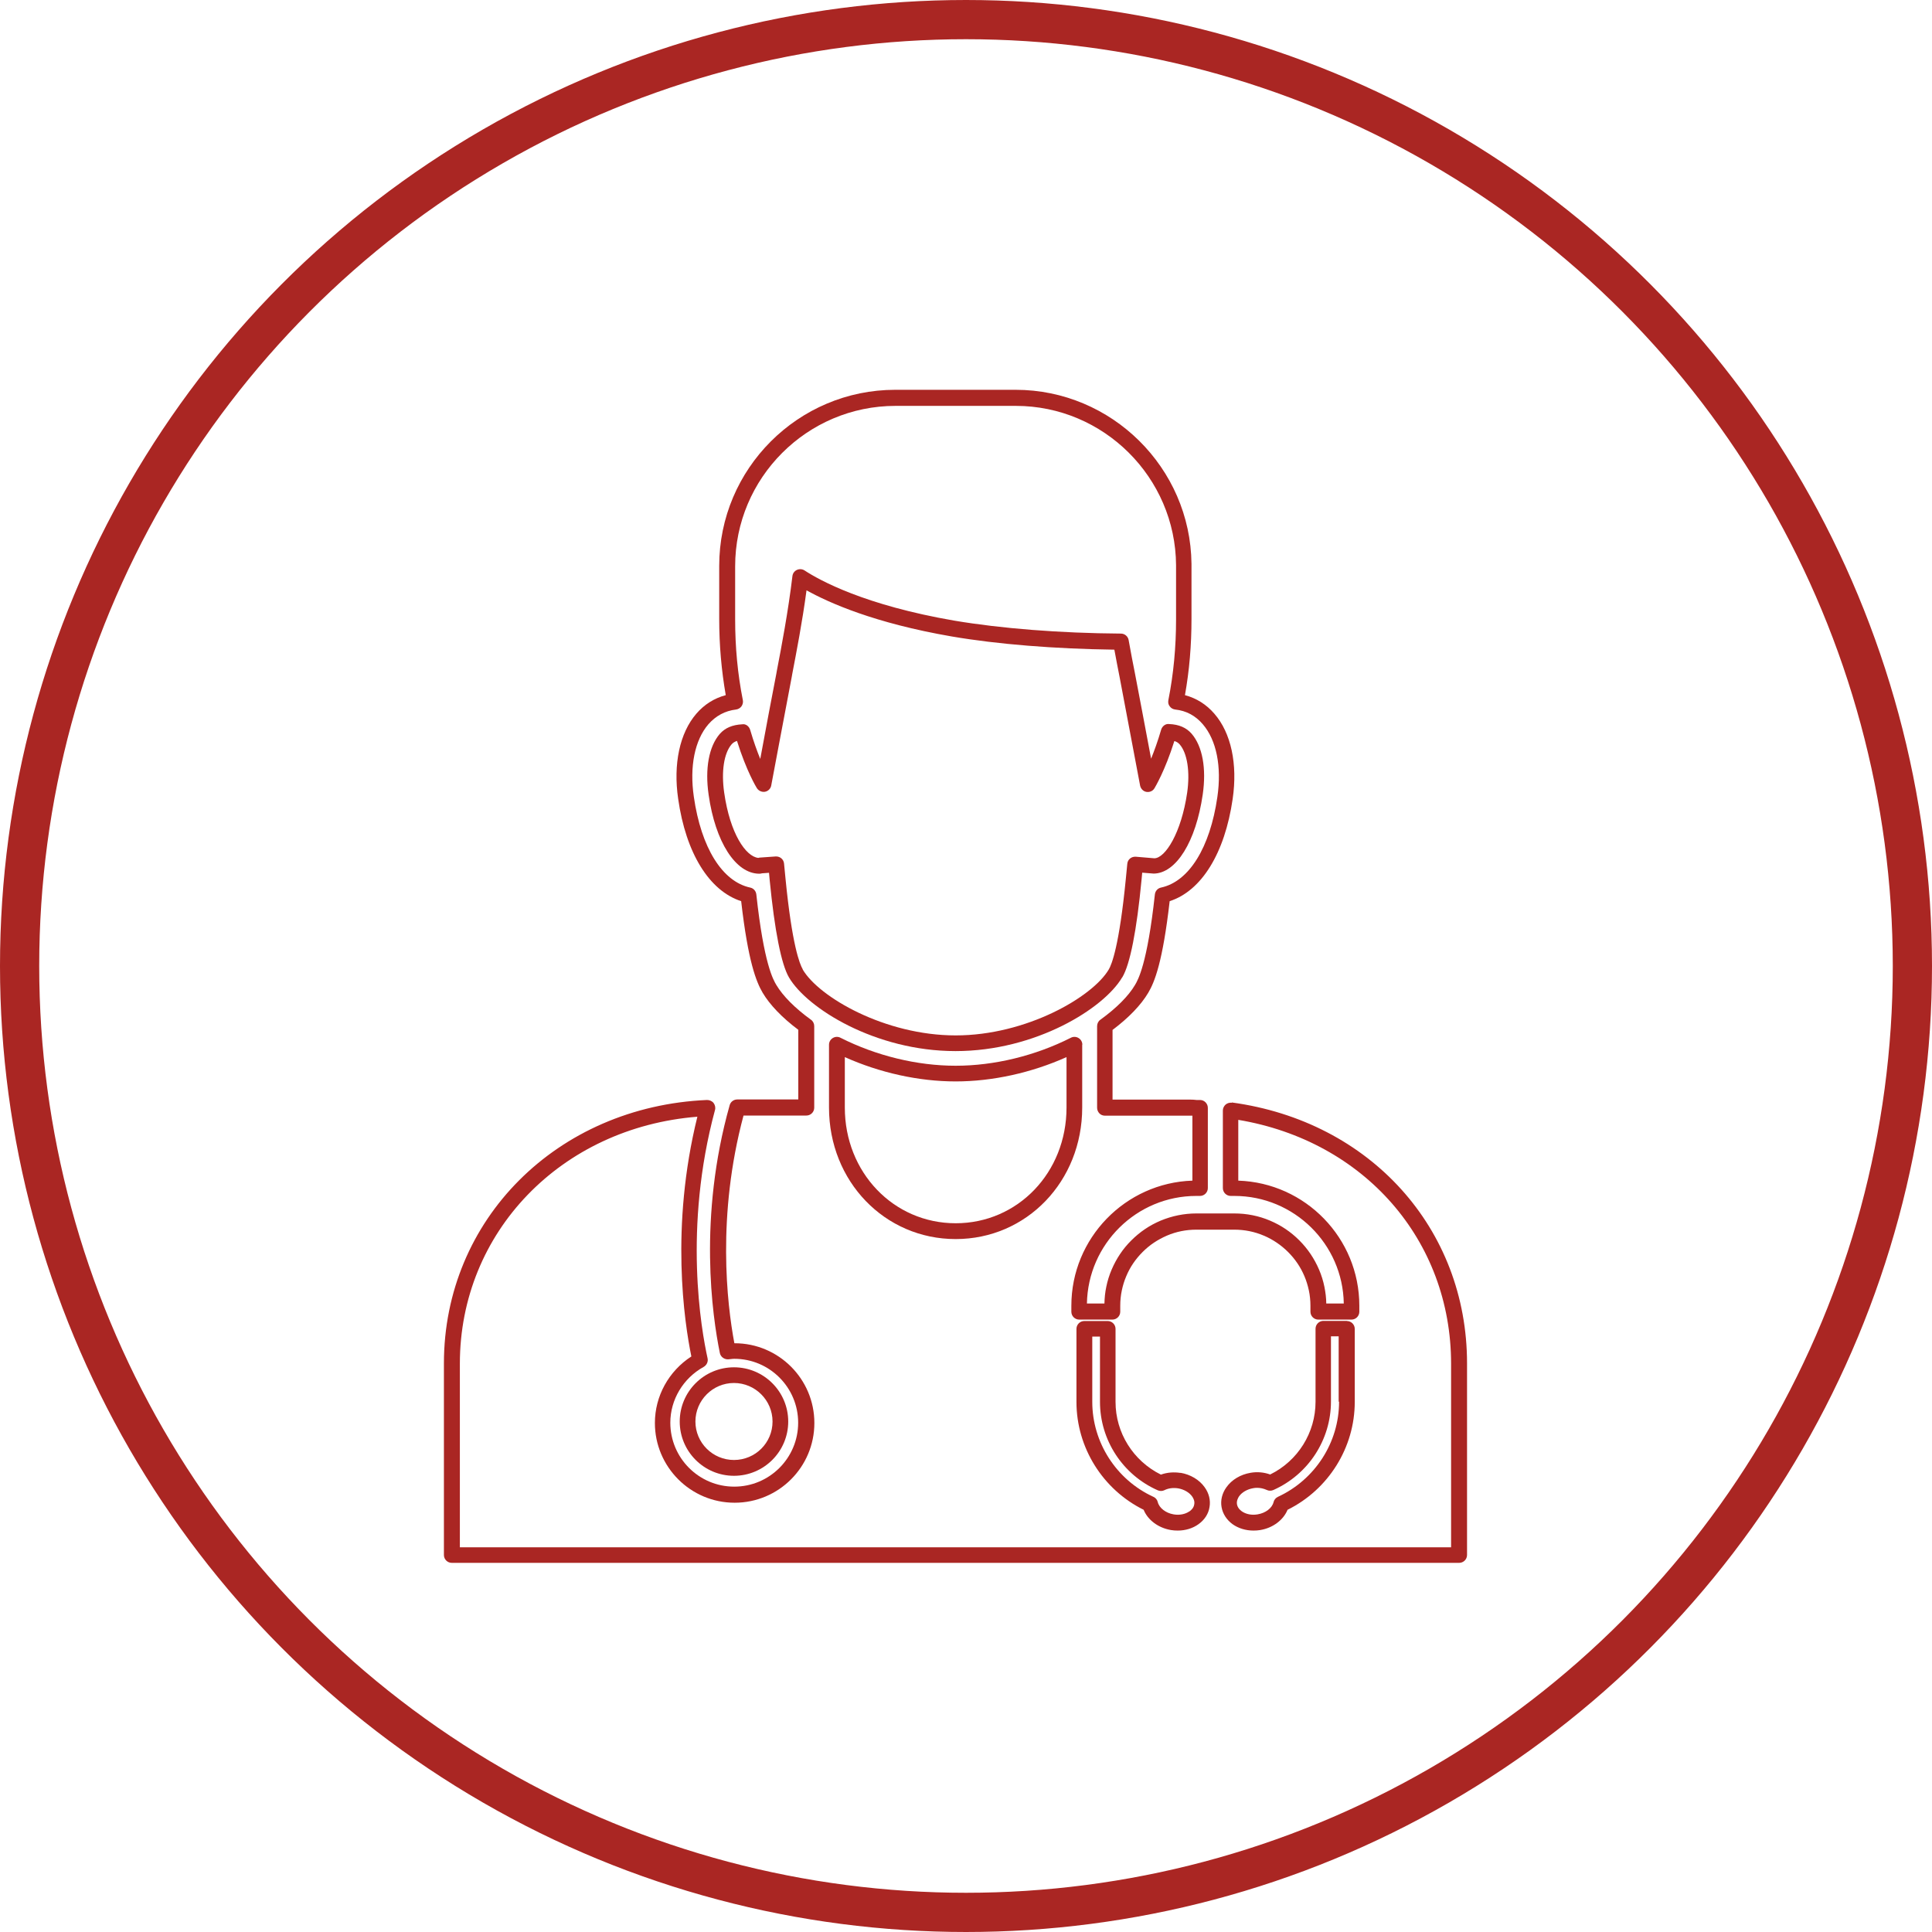
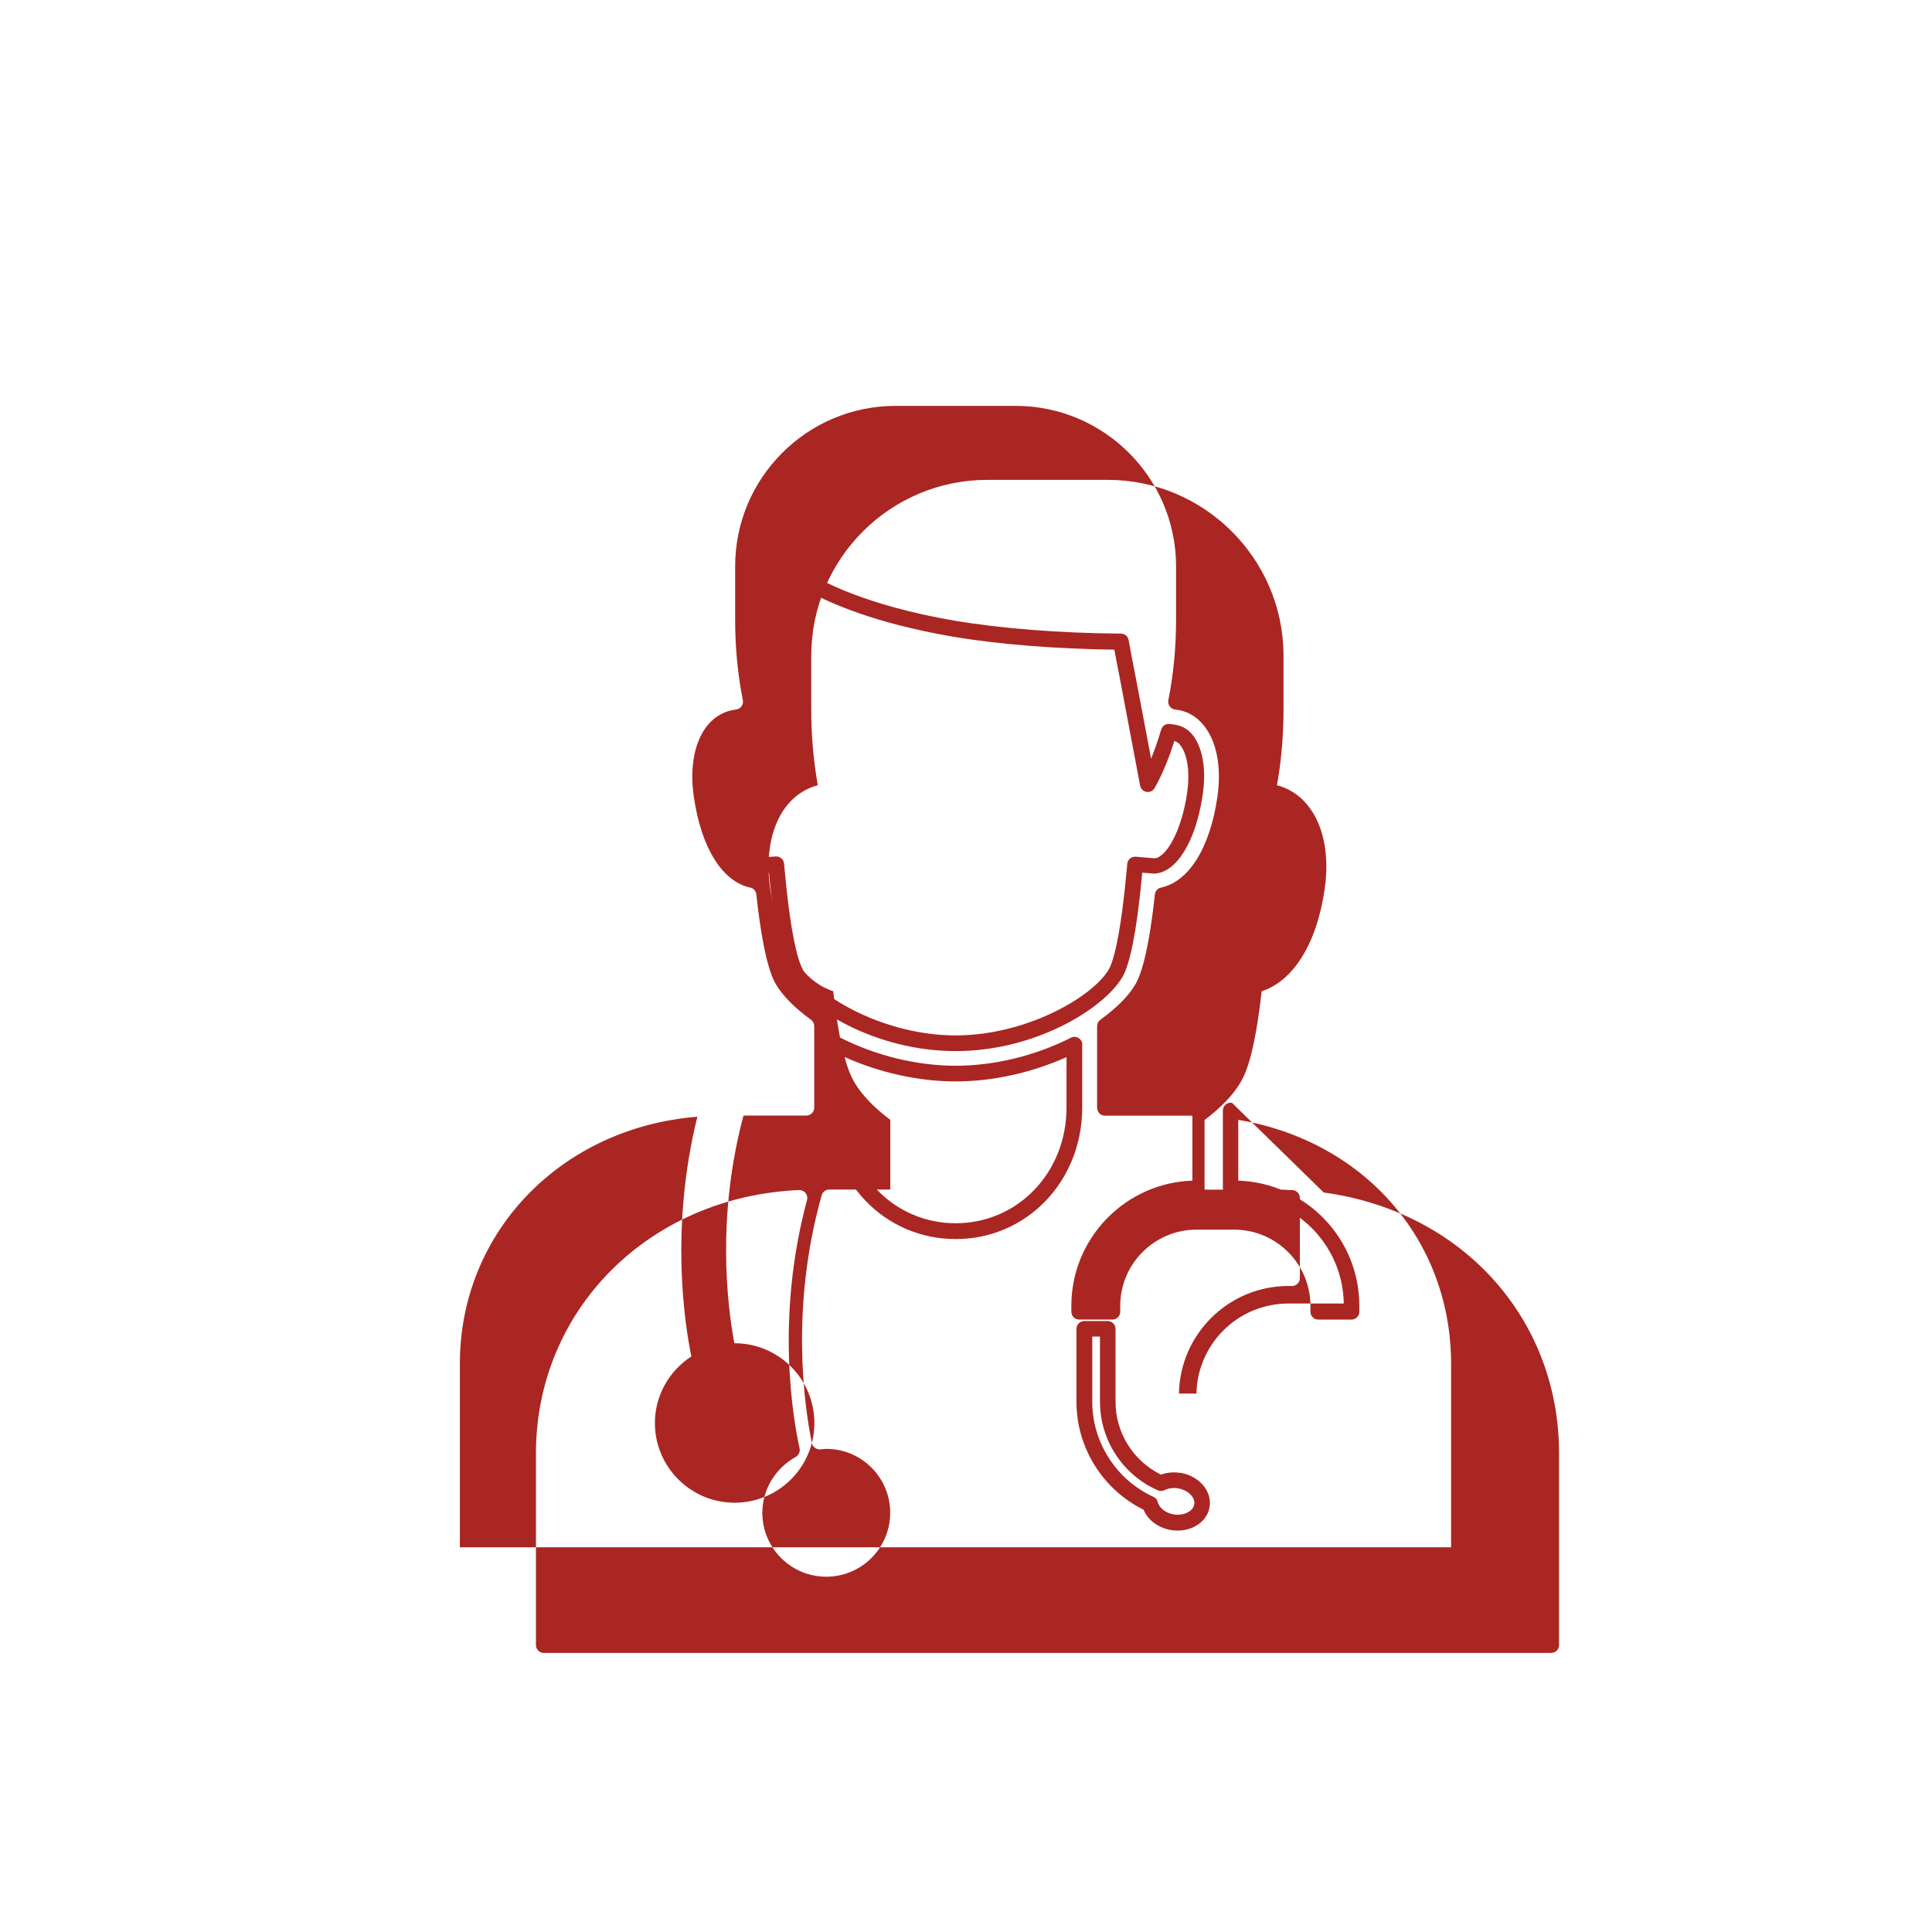
<svg xmlns="http://www.w3.org/2000/svg" id="Livello_2" data-name="Livello 2" viewBox="0 0 147.8 147.8">
  <defs>
    <style>      .cls-1 {        fill: none;        stroke: #aa2623;        stroke-miterlimit: 10;        stroke-width: 3px;      }      .cls-2 {        fill: #aa2623;      }    </style>
  </defs>
  <g id="Livello_1-2" data-name="Livello 1">
-     <circle class="cls-1" cx="73.9" cy="73.9" r="72.4" />
    <path class="cls-2" d="M52,108.75c0,2.29,1.86,4.15,4.15,4.15s4.15-1.86,4.15-4.15-1.86-4.15-4.15-4.15-4.15,1.86-4.15,4.15ZM56.15,105.8c1.62,0,2.95,1.32,2.95,2.95s-1.32,2.94-2.95,2.94-2.95-1.32-2.95-2.94,1.32-2.95,2.95-2.95Z" />
-     <path class="cls-2" d="M94.24,84.36c-.17-.02-.35.03-.48.14-.13.12-.21.28-.21.45v5.94c0,.33.27.6.6.6h.28c4.57,0,8.3,3.68,8.37,8.23h-1.34c0-.43-.06-.86-.14-1.27-.09-.45-.23-.9-.41-1.32-.36-.84-.86-1.59-1.51-2.24-.32-.32-.67-.61-1.04-.86-.38-.26-.78-.47-1.2-.65-.87-.37-1.79-.55-2.74-.55h-2.89c-.95,0-1.87.19-2.74.55-.42.18-.82.39-1.2.65-.37.25-.72.54-1.04.86-.65.64-1.15,1.4-1.51,2.24-.18.42-.32.87-.41,1.32-.09.42-.13.85-.14,1.27h-1.34c.08-4.55,3.8-8.23,8.37-8.23h.28c.33,0,.6-.27.6-.6v-6.14c0-.32-.26-.59-.58-.6h-.28c-.16-.02-.32-.03-.49-.03h-5.94v-5.33c1.24-.93,2.18-1.91,2.73-2.84.49-.82,1.11-2.37,1.64-7.01,2.43-.78,4.22-3.66,4.82-7.82.39-2.67-.12-5.05-1.4-6.52-.61-.71-1.38-1.19-2.25-1.42.34-1.91.5-3.82.5-5.83v-4.14s0-.05,0-.08c-.08-7.35-6.11-13.31-13.46-13.31h-9.2c-7.43,0-13.47,6.04-13.47,13.47v4.06c0,2.01.17,3.92.5,5.83-.87.23-1.64.71-2.25,1.42-1.27,1.47-1.78,3.85-1.39,6.51.59,4.16,2.38,7.04,4.82,7.83.53,4.64,1.16,6.18,1.64,7,.55.93,1.49,1.91,2.73,2.84v5.33h-4.67c-.27,0-.51.18-.58.44-2.42,8.58-1.33,16.12-.75,18.96.06.3.35.5.65.48l.2-.02c.08-.01.17-.02.25-.02,2.7,0,4.89,2.19,4.89,4.89s-2.19,4.89-4.89,4.89-4.89-2.19-4.89-4.89c0-1.76.98-3.4,2.55-4.27.23-.13.36-.4.3-.66-.48-2.17-1.87-9.96.57-19,.05-.18,0-.38-.11-.53-.12-.15-.31-.23-.5-.23-11.48.5-20.13,9.16-20.13,20.15v14.66c0,.33.27.6.6.6h77.07c.33,0,.6-.27.6-.6v-14.66c0-10.31-7.4-18.52-18-19.96ZM111.04,118.37H35.18v-14.05c0-10.06,7.75-18.06,18.17-18.89-2.09,8.44-1,15.71-.46,18.34-1.73,1.12-2.79,3.03-2.79,5.09,0,3.36,2.73,6.1,6.1,6.1s6.1-2.73,6.1-6.1-2.74-6.1-6.1-6.1h-.02c-.57-3.03-1.35-9.77.7-17.42h4.81c.33,0,.6-.27.6-.6v-6.24c0-.19-.09-.38-.25-.49-1.23-.89-2.14-1.81-2.65-2.66-.23-.39-.95-1.59-1.53-6.93-.03-.26-.22-.47-.47-.52-2.14-.46-3.75-3.05-4.31-6.94-.34-2.32.07-4.34,1.11-5.55.57-.65,1.28-1.03,2.11-1.13.17-.02.32-.11.42-.24.1-.14.14-.31.11-.47-.4-2.02-.59-4.05-.59-6.19v-4.06c0-6.76,5.5-12.27,12.27-12.27h9.2c6.72,0,12.22,5.47,12.26,12.19,0,.02,0,.05,0,.07v4.07c0,2.14-.19,4.16-.59,6.19-.03.17,0,.34.11.47.1.14.25.22.42.24.84.09,1.55.47,2.11,1.13,1.04,1.21,1.45,3.23,1.11,5.56-.56,3.88-2.17,6.47-4.31,6.93-.25.05-.44.26-.47.52-.58,5.33-1.29,6.54-1.52,6.93-.5.85-1.42,1.77-2.65,2.66-.16.11-.25.3-.25.49v6.24c0,.16.06.31.17.43s.27.18.43.18h6.54s.1,0,.15,0v4.97c-5.13.17-9.26,4.4-9.26,9.57v.46c0,.33.27.6.6.6h2.54c.33,0,.6-.27.6-.6v-.46c0-.39.04-.79.12-1.17.08-.38.19-.74.34-1.09.29-.7.72-1.32,1.25-1.85.27-.27.56-.51.86-.71.31-.21.65-.39.99-.54.72-.31,1.48-.46,2.27-.46h2.89c.78,0,1.55.15,2.27.46.34.14.68.33.99.54.31.21.6.45.86.71.54.54.96,1.16,1.25,1.85.15.35.26.72.34,1.09.08.38.12.78.12,1.17v.46c0,.33.27.6.6.6h2.54c.33,0,.6-.27.6-.6v-.46c0-5.17-4.12-9.4-9.26-9.57v-4.65c9.62,1.61,16.28,9.19,16.28,18.66v14.05Z" />
+     <path class="cls-2" d="M94.24,84.36c-.17-.02-.35.03-.48.14-.13.12-.21.28-.21.45v5.94c0,.33.27.6.6.6h.28c4.57,0,8.3,3.68,8.37,8.23h-1.34h-2.89c-.95,0-1.87.19-2.74.55-.42.18-.82.39-1.2.65-.37.25-.72.54-1.04.86-.65.64-1.15,1.4-1.51,2.24-.18.42-.32.87-.41,1.32-.09.42-.13.85-.14,1.27h-1.34c.08-4.55,3.8-8.23,8.37-8.23h.28c.33,0,.6-.27.6-.6v-6.14c0-.32-.26-.59-.58-.6h-.28c-.16-.02-.32-.03-.49-.03h-5.94v-5.33c1.24-.93,2.18-1.91,2.73-2.84.49-.82,1.11-2.37,1.64-7.01,2.43-.78,4.22-3.66,4.82-7.82.39-2.67-.12-5.05-1.4-6.52-.61-.71-1.38-1.19-2.25-1.42.34-1.91.5-3.82.5-5.83v-4.14s0-.05,0-.08c-.08-7.35-6.11-13.31-13.46-13.31h-9.2c-7.43,0-13.47,6.04-13.47,13.47v4.06c0,2.01.17,3.92.5,5.83-.87.23-1.64.71-2.25,1.42-1.27,1.47-1.78,3.85-1.39,6.51.59,4.16,2.38,7.04,4.82,7.83.53,4.64,1.16,6.18,1.64,7,.55.93,1.49,1.91,2.73,2.84v5.33h-4.67c-.27,0-.51.18-.58.44-2.42,8.58-1.33,16.12-.75,18.96.06.3.35.5.65.48l.2-.02c.08-.01.17-.02.25-.02,2.7,0,4.89,2.19,4.89,4.89s-2.19,4.89-4.89,4.89-4.89-2.19-4.89-4.89c0-1.76.98-3.4,2.55-4.27.23-.13.36-.4.3-.66-.48-2.17-1.87-9.96.57-19,.05-.18,0-.38-.11-.53-.12-.15-.31-.23-.5-.23-11.48.5-20.13,9.16-20.13,20.15v14.66c0,.33.27.6.6.6h77.07c.33,0,.6-.27.6-.6v-14.66c0-10.31-7.4-18.52-18-19.96ZM111.04,118.37H35.18v-14.05c0-10.06,7.75-18.06,18.17-18.89-2.09,8.44-1,15.71-.46,18.34-1.73,1.12-2.79,3.03-2.79,5.09,0,3.36,2.73,6.1,6.1,6.1s6.1-2.73,6.1-6.1-2.74-6.1-6.1-6.1h-.02c-.57-3.03-1.35-9.77.7-17.42h4.81c.33,0,.6-.27.6-.6v-6.24c0-.19-.09-.38-.25-.49-1.23-.89-2.14-1.81-2.65-2.66-.23-.39-.95-1.59-1.53-6.93-.03-.26-.22-.47-.47-.52-2.14-.46-3.75-3.05-4.31-6.94-.34-2.32.07-4.34,1.11-5.55.57-.65,1.28-1.03,2.11-1.13.17-.02.32-.11.42-.24.1-.14.14-.31.11-.47-.4-2.02-.59-4.05-.59-6.19v-4.06c0-6.76,5.5-12.27,12.27-12.27h9.2c6.72,0,12.22,5.47,12.26,12.19,0,.02,0,.05,0,.07v4.07c0,2.14-.19,4.16-.59,6.19-.03.17,0,.34.11.47.1.14.25.22.42.24.84.09,1.55.47,2.11,1.13,1.04,1.21,1.45,3.23,1.11,5.56-.56,3.88-2.17,6.47-4.31,6.93-.25.05-.44.26-.47.52-.58,5.33-1.29,6.54-1.52,6.93-.5.85-1.42,1.77-2.65,2.66-.16.11-.25.3-.25.49v6.24c0,.16.06.31.17.43s.27.18.43.18h6.54s.1,0,.15,0v4.97c-5.13.17-9.26,4.4-9.26,9.57v.46c0,.33.27.6.6.6h2.54c.33,0,.6-.27.6-.6v-.46c0-.39.04-.79.12-1.17.08-.38.19-.74.34-1.09.29-.7.72-1.32,1.25-1.85.27-.27.56-.51.86-.71.31-.21.65-.39.99-.54.72-.31,1.48-.46,2.27-.46h2.89c.78,0,1.55.15,2.27.46.34.14.68.33.99.54.31.21.6.45.86.71.54.54.96,1.16,1.25,1.85.15.35.26.72.34,1.09.08.38.12.78.12,1.17v.46c0,.33.27.6.6.6h2.54c.33,0,.6-.27.6-.6v-.46c0-5.17-4.12-9.4-9.26-9.57v-4.65c9.62,1.61,16.28,9.19,16.28,18.66v14.05Z" />
    <path class="cls-2" d="M85.86,74.76c.59-.99,1.1-3.57,1.47-7.46l.05-.54.88.07c1.72-.02,3.23-2.45,3.75-6.05.29-2-.02-3.69-.85-4.65-.4-.46-.96-.71-1.72-.74-.27-.04-.53.16-.61.43-.26.89-.53,1.63-.77,2.22-.38-2.01-.97-5.16-1.24-6.55-.14-.7-.31-1.57-.48-2.53-.05-.28-.3-.49-.59-.49-4.66-.03-9.18-.39-12.74-.99-6.86-1.18-10.3-3.08-11.46-3.84-.17-.11-.39-.13-.59-.04-.19.09-.32.27-.34.48-.32,2.68-.84,5.42-1.19,7.23l-.04.23c-.27,1.37-.86,4.51-1.23,6.52-.24-.59-.51-1.33-.77-2.22-.08-.27-.33-.48-.61-.43-.76.04-1.32.28-1.72.74-.83.96-1.14,2.65-.85,4.65.51,3.61,2.07,6.04,3.88,6.04.07,0,.14-.01.2-.03l.54-.04.05.55c.38,3.88.89,6.46,1.48,7.46,1.39,2.36,6.6,5.63,12.74,5.63s11.35-3.27,12.74-5.63ZM61.41,74.15c-.23-.39-.82-1.85-1.32-6.96l-.11-1.13c-.03-.31-.29-.54-.6-.54-.01,0-.03,0-.04,0l-1.13.08c-.07,0-.14.01-.2.03-.95-.1-2.16-1.84-2.61-5-.23-1.6-.02-3.01.57-3.69.1-.12.24-.2.41-.26.73,2.32,1.48,3.55,1.52,3.61.13.21.38.32.62.28.24-.04.44-.24.48-.48,0,0,1.17-6.23,1.57-8.31l.04-.23c.31-1.62.77-3.98,1.09-6.39,1.71.95,5.19,2.51,11.11,3.53,3.5.6,7.9.95,12.44,1.01.14.77.28,1.48.4,2.09.4,2.09,1.57,8.31,1.57,8.31.05.24.24.44.48.48.25.04.49-.06.62-.28.03-.06.79-1.29,1.52-3.61.17.05.31.14.41.26.58.67.8,2.09.57,3.69-.45,3.09-1.68,5.01-2.51,5.02l-1.42-.12c-.34-.02-.62.21-.65.54l-.11,1.13c-.5,5.12-1.08,6.58-1.31,6.96-1.24,2.1-6.3,5.04-11.71,5.04s-10.46-2.93-11.7-5.04Z" />
-     <path class="cls-2" d="M103.04,101.05h-1.8c-.33,0-.6.27-.6.6v5.59c0,2.36-1.35,4.52-3.47,5.56-.47-.17-.99-.22-1.5-.13-.77.13-1.44.53-1.85,1.11-.33.46-.46,1-.37,1.51.09.52.39.98.84,1.31.45.32,1.01.49,1.6.49.17,0,.35-.01.52-.04.97-.16,1.77-.77,2.09-1.55,3.13-1.55,5.14-4.76,5.14-8.25v-5.59c0-.33-.27-.6-.6-.6ZM102.44,107.24c0,3.11-1.84,5.96-4.68,7.27-.17.08-.29.23-.33.4-.11.46-.61.84-1.22.94-.45.08-.9-.01-1.22-.24-.14-.1-.31-.27-.36-.53-.04-.26.07-.47.16-.61.22-.31.62-.54,1.07-.62.1-.02.21-.03.31-.03.26,0,.51.06.73.16.16.08.35.08.51.01,2.68-1.19,4.41-3.85,4.41-6.77v-4.99h.59v4.99Z" />
    <path class="cls-2" d="M82.8,79.92c0-.21-.11-.4-.29-.51-.18-.11-.4-.12-.59-.02-2.73,1.38-5.86,2.14-8.81,2.14s-6.08-.76-8.81-2.14c-.19-.1-.41-.09-.59.02-.18.11-.29.3-.29.51v4.81c0,5.64,4.26,10.06,9.69,10.06s9.68-4.42,9.68-10.06v-4.81ZM81.59,84.73c0,4.97-3.73,8.85-8.48,8.85s-8.48-3.89-8.48-8.85v-3.86c2.68,1.2,5.66,1.86,8.48,1.86s5.8-.66,8.48-1.86v3.86Z" />
    <path class="cls-2" d="M90.31,112.68c-.51-.08-1.03-.04-1.5.13-2.12-1.05-3.47-3.2-3.47-5.56v-5.59c0-.33-.27-.6-.6-.6h-1.79c-.33,0-.6.27-.6.6v5.59c0,3.49,2.01,6.7,5.14,8.25.32.79,1.13,1.39,2.09,1.55.17.03.35.04.52.04.59,0,1.15-.17,1.59-.49.46-.33.76-.79.84-1.31.09-.52-.04-1.05-.37-1.51-.41-.58-1.09-.98-1.85-1.11ZM90.99,115.62c-.31.22-.77.31-1.21.23h0c-.6-.1-1.1-.49-1.21-.94-.04-.18-.17-.33-.33-.4-2.84-1.3-4.68-4.16-4.68-7.27v-4.99h.59v4.99c0,2.92,1.73,5.58,4.42,6.77.17.07.35.07.51-.01.3-.15.67-.2,1.05-.14.45.08.85.31,1.07.62.1.14.21.36.16.61-.04.26-.22.43-.36.53Z" />
  </g>
</svg>